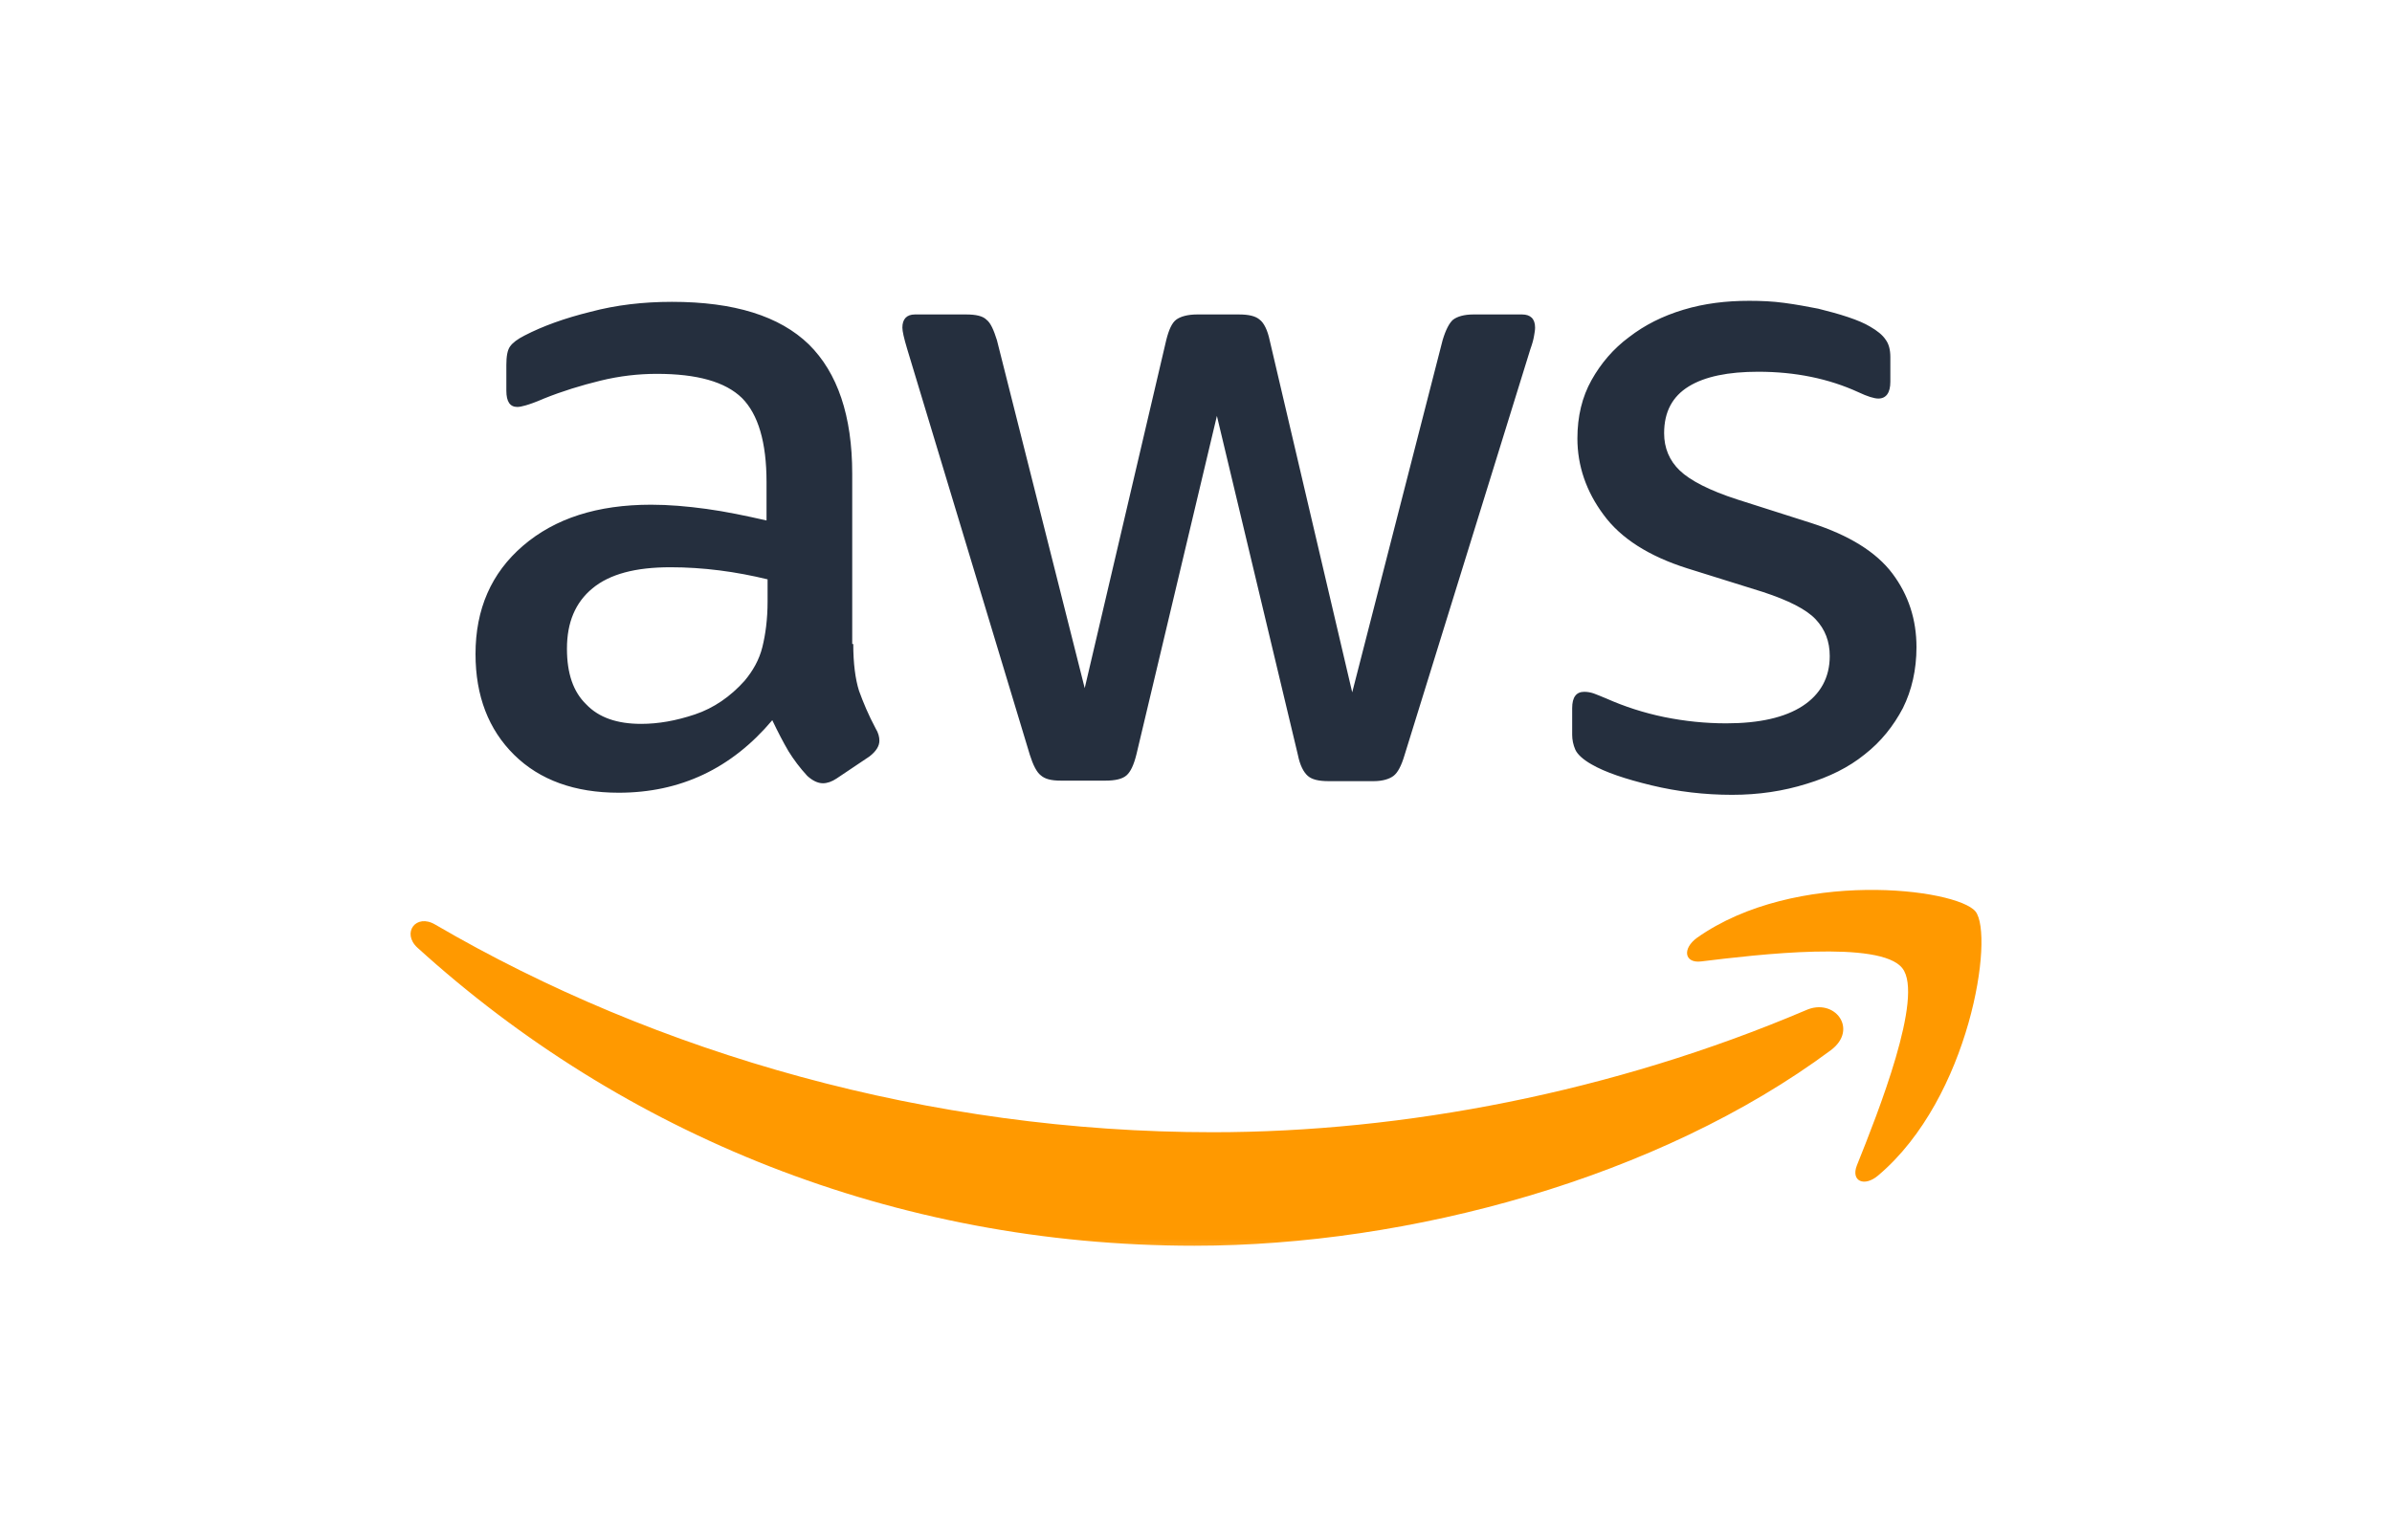
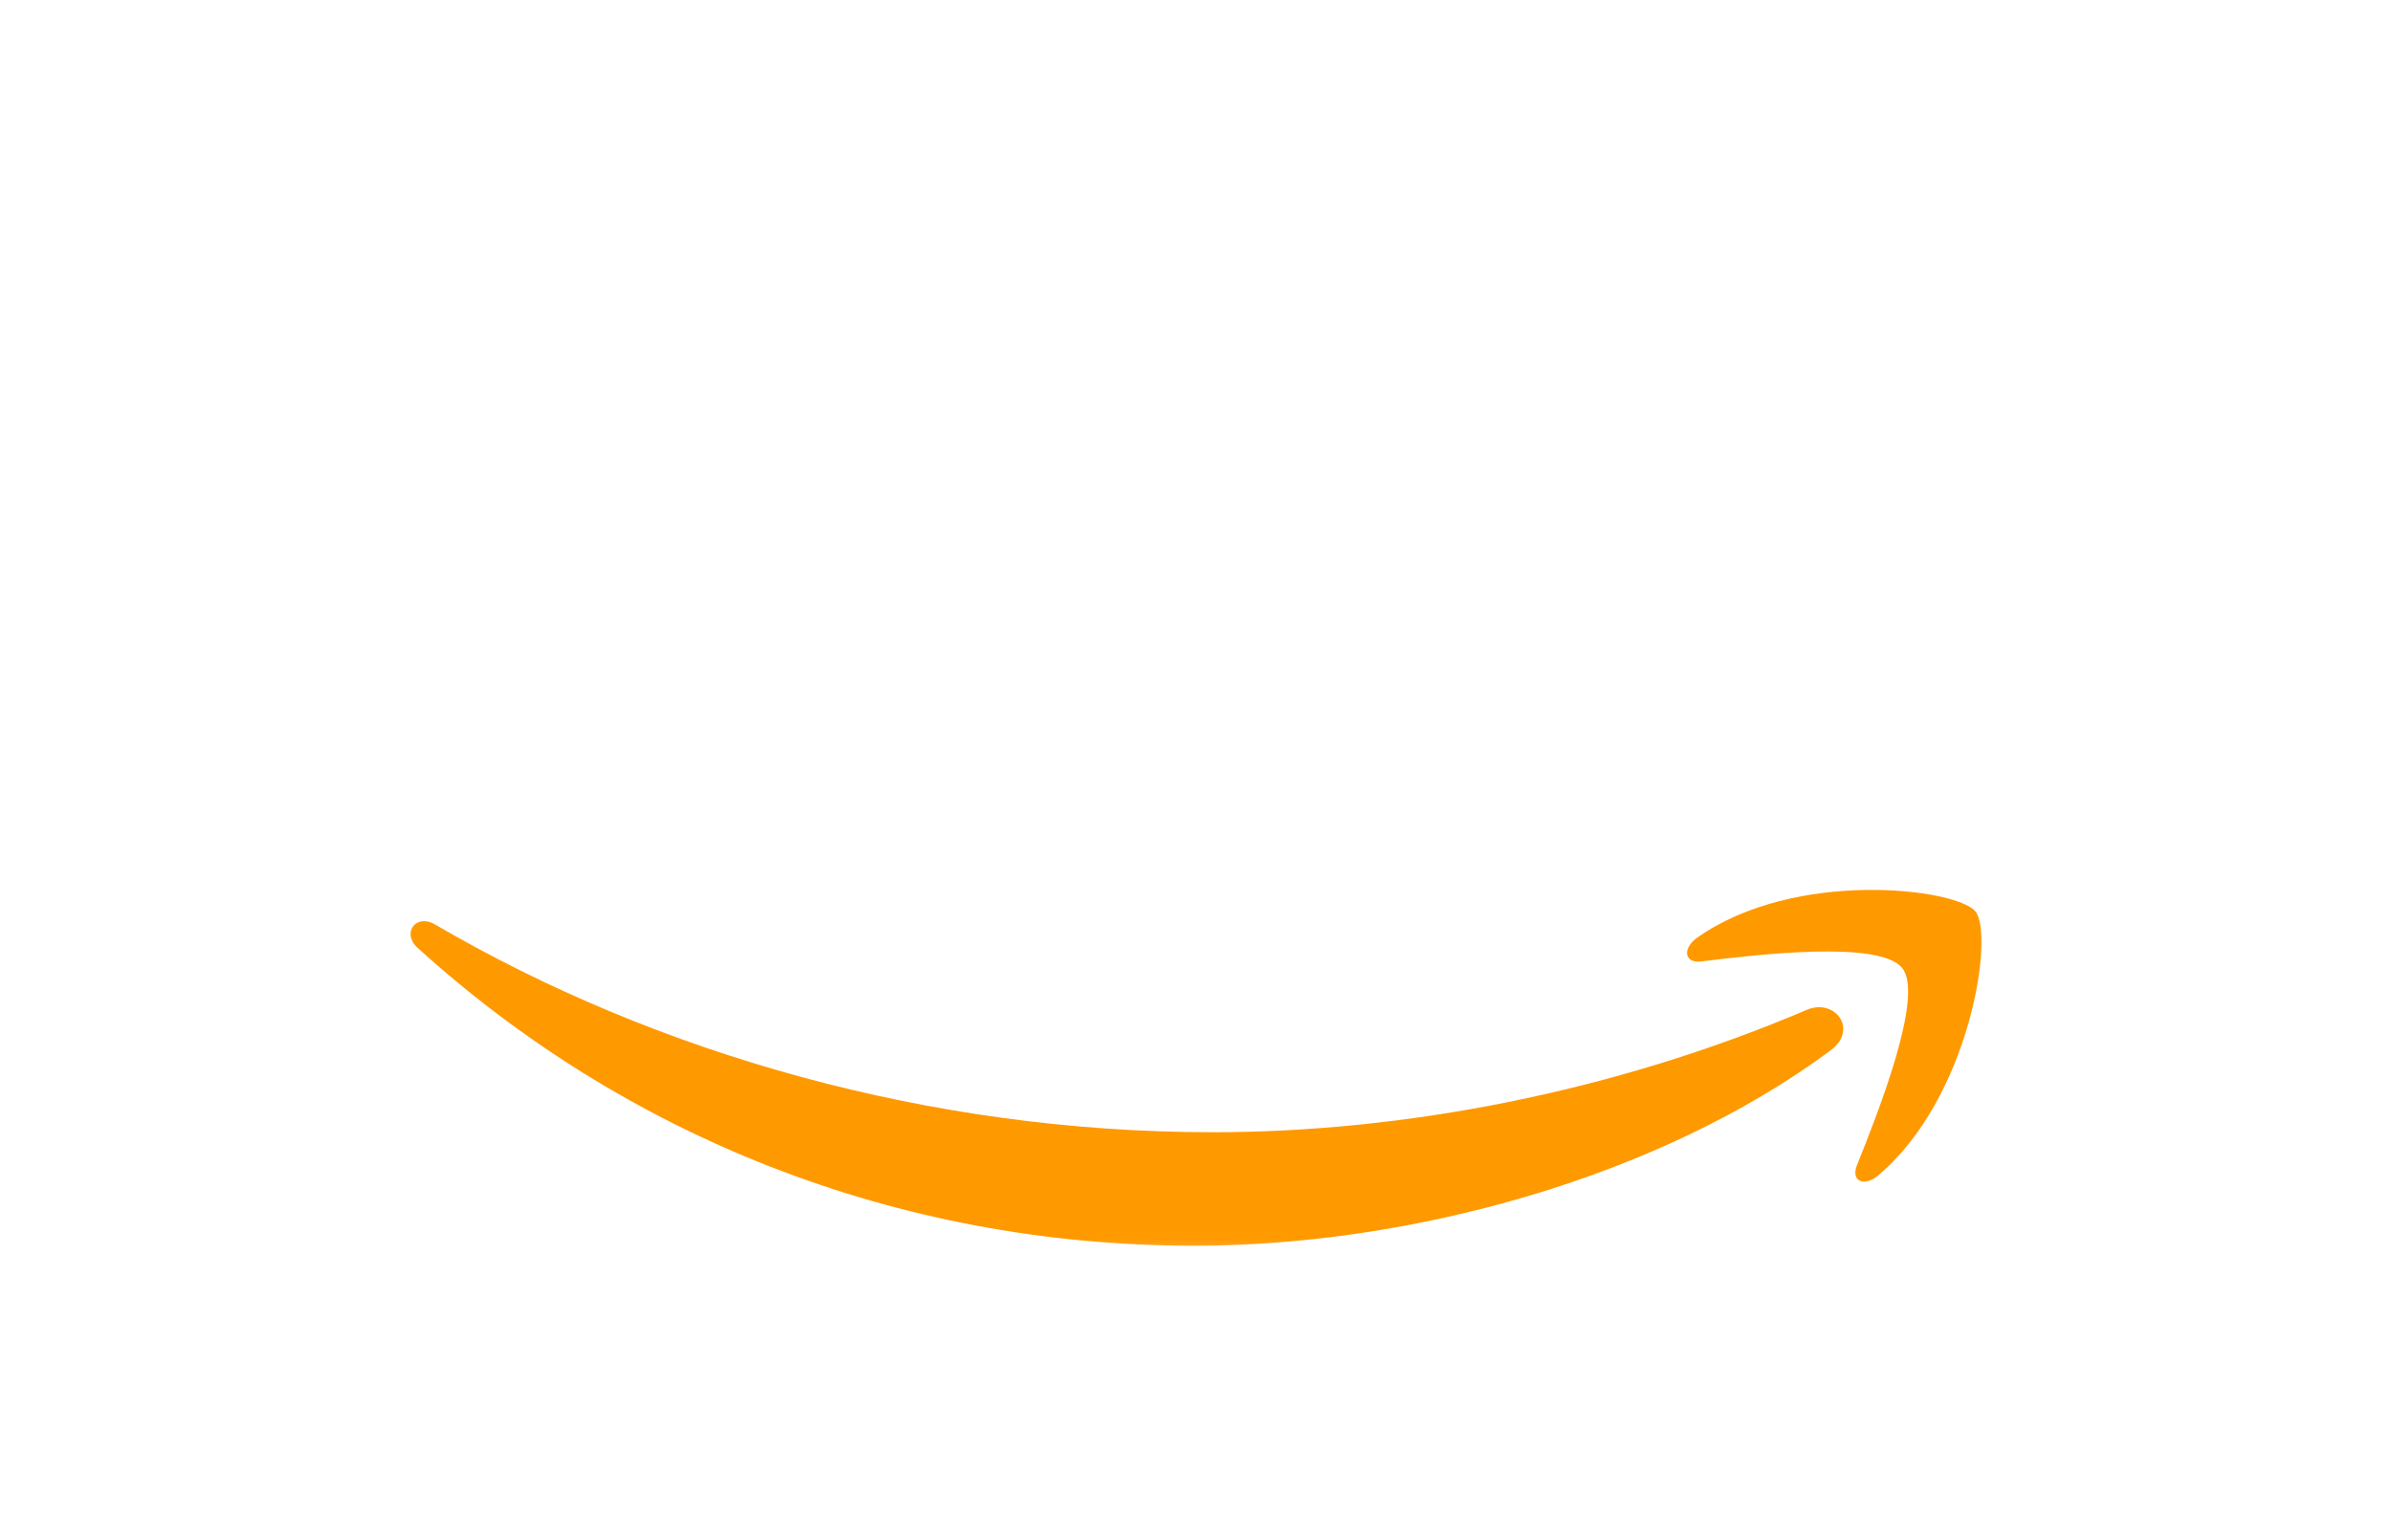
<svg xmlns="http://www.w3.org/2000/svg" width="250" height="161" viewBox="0 0 250 161" fill="none">
  <mask id="mask0_146_210" style="mask-type:luminance" maskUnits="userSpaceOnUse" x="42" y="30" width="166" height="101">
    <path d="M208 30.842H42V130.842H208V30.842Z" fill="white" />
  </mask>
  <g mask="url(#mask0_146_210)">
-     <path d="M89.179 67.326C89.179 69.359 89.397 71.007 89.779 72.216C90.216 73.424 90.762 74.743 91.527 76.172C91.8 76.611 91.909 77.051 91.909 77.436C91.909 77.985 91.582 78.534 90.872 79.084L87.431 81.392C86.94 81.721 86.449 81.886 86.012 81.886C85.466 81.886 84.92 81.611 84.374 81.117C83.609 80.293 82.954 79.413 82.408 78.534C81.862 77.6 81.316 76.556 80.715 75.293C76.456 80.348 71.105 82.875 64.661 82.875C60.074 82.875 56.416 81.556 53.74 78.919C51.064 76.282 49.699 72.765 49.699 68.37C49.699 63.699 51.337 59.908 54.668 57.051C57.999 54.194 62.422 52.765 68.047 52.765C69.903 52.765 71.814 52.93 73.835 53.205C75.855 53.48 77.93 53.919 80.114 54.413V50.403C80.114 46.227 79.241 43.315 77.548 41.611C75.8 39.908 72.852 39.084 68.647 39.084C66.736 39.084 64.77 39.304 62.75 39.798C60.73 40.293 58.764 40.897 56.852 41.666C55.979 42.051 55.324 42.271 54.941 42.381C54.559 42.49 54.286 42.545 54.068 42.545C53.303 42.545 52.921 41.996 52.921 40.842V38.15C52.921 37.271 53.03 36.611 53.303 36.227C53.576 35.842 54.068 35.458 54.832 35.073C56.743 34.084 59.037 33.26 61.712 32.6C64.388 31.886 67.228 31.556 70.231 31.556C76.729 31.556 81.48 33.04 84.537 36.007C87.541 38.974 89.07 43.48 89.07 49.523V67.326H89.179ZM67.009 75.677C68.811 75.677 70.668 75.348 72.633 74.688C74.599 74.029 76.347 72.82 77.821 71.172C78.695 70.128 79.35 68.974 79.677 67.655C80.005 66.337 80.224 64.743 80.224 62.875V60.567C78.64 60.183 76.947 59.853 75.2 59.633C73.453 59.413 71.76 59.304 70.067 59.304C66.408 59.304 63.733 60.018 61.931 61.501C60.129 62.985 59.255 65.073 59.255 67.82C59.255 70.403 59.91 72.326 61.276 73.644C62.586 75.018 64.497 75.677 67.009 75.677ZM110.857 81.611C109.874 81.611 109.219 81.447 108.782 81.062C108.345 80.732 107.963 79.963 107.635 78.919L94.803 36.447C94.475 35.348 94.312 34.633 94.312 34.249C94.312 33.37 94.749 32.875 95.622 32.875H100.974C102.011 32.875 102.721 33.04 103.103 33.425C103.54 33.754 103.868 34.523 104.195 35.567L113.369 71.941L121.887 35.567C122.16 34.468 122.488 33.754 122.925 33.425C123.362 33.095 124.126 32.875 125.109 32.875H129.478C130.515 32.875 131.225 33.04 131.662 33.425C132.099 33.754 132.481 34.523 132.699 35.567L141.327 72.381L150.774 35.567C151.101 34.468 151.483 33.754 151.866 33.425C152.303 33.095 153.012 32.875 153.995 32.875H159.074C159.947 32.875 160.439 33.315 160.439 34.249C160.439 34.523 160.384 34.798 160.329 35.128C160.275 35.458 160.166 35.897 159.947 36.501L146.787 78.974C146.46 80.073 146.078 80.787 145.641 81.117C145.204 81.447 144.494 81.666 143.566 81.666H138.87C137.832 81.666 137.122 81.501 136.685 81.117C136.249 80.732 135.866 80.018 135.648 78.919L127.184 43.48L118.775 78.864C118.502 79.963 118.174 80.677 117.737 81.062C117.301 81.447 116.536 81.611 115.553 81.611H110.857ZM181.025 83.095C178.185 83.095 175.346 82.765 172.616 82.106C169.885 81.447 167.756 80.732 166.336 79.908C165.462 79.413 164.862 78.864 164.643 78.37C164.425 77.875 164.316 77.326 164.316 76.831V74.029C164.316 72.875 164.753 72.326 165.572 72.326C165.899 72.326 166.227 72.381 166.554 72.49C166.882 72.6 167.374 72.82 167.92 73.04C169.776 73.864 171.797 74.523 173.926 74.963C176.11 75.403 178.24 75.622 180.424 75.622C183.864 75.622 186.54 75.018 188.397 73.809C190.253 72.6 191.236 70.842 191.236 68.589C191.236 67.051 190.745 65.787 189.762 64.743C188.779 63.699 186.922 62.765 184.247 61.886L176.329 59.413C172.343 58.15 169.394 56.282 167.592 53.809C165.79 51.392 164.862 48.699 164.862 45.842C164.862 43.534 165.353 41.501 166.336 39.743C167.319 37.985 168.629 36.447 170.268 35.238C171.906 33.974 173.762 33.04 175.947 32.381C178.131 31.721 180.424 31.447 182.827 31.447C184.028 31.447 185.284 31.501 186.485 31.666C187.741 31.831 188.888 32.051 190.035 32.271C191.127 32.545 192.164 32.82 193.147 33.15C194.13 33.48 194.895 33.809 195.441 34.139C196.205 34.578 196.751 35.018 197.079 35.512C197.406 35.952 197.57 36.556 197.57 37.326V39.908C197.57 41.062 197.133 41.666 196.314 41.666C195.878 41.666 195.168 41.447 194.239 41.007C191.127 39.578 187.632 38.864 183.755 38.864C180.643 38.864 178.185 39.359 176.493 40.403C174.8 41.447 173.926 43.04 173.926 45.293C173.926 46.831 174.472 48.15 175.564 49.194C176.656 50.238 178.677 51.282 181.571 52.216L189.325 54.688C193.256 55.952 196.096 57.71 197.789 59.963C199.481 62.216 200.301 64.798 200.301 67.655C200.301 70.018 199.809 72.161 198.881 74.029C197.898 75.897 196.587 77.545 194.895 78.864C193.202 80.238 191.181 81.227 188.833 81.941C186.376 82.71 183.81 83.095 181.025 83.095Z" fill="#252F3E" />
    <path fill-rule="evenodd" clip-rule="evenodd" d="M191.345 109.798C173.38 123.149 147.279 130.237 124.836 130.237C93.383 130.237 65.043 118.534 43.638 99.084C41.945 97.545 43.474 95.457 45.495 96.666C68.647 110.182 97.206 118.369 126.747 118.369C146.678 118.369 168.575 114.193 188.724 105.622C191.727 104.248 194.294 107.6 191.345 109.798Z" fill="#FF9900" />
    <path fill-rule="evenodd" clip-rule="evenodd" d="M198.826 101.226C196.533 98.259 183.646 99.798 177.803 100.512C176.056 100.732 175.783 99.194 177.366 98.04C187.632 90.787 204.505 92.875 206.471 95.292C208.436 97.765 205.925 114.743 196.314 122.875C194.84 124.139 193.42 123.479 194.075 121.831C196.26 116.391 201.119 104.139 198.826 101.226Z" fill="#FF9900" />
  </g>
</svg>